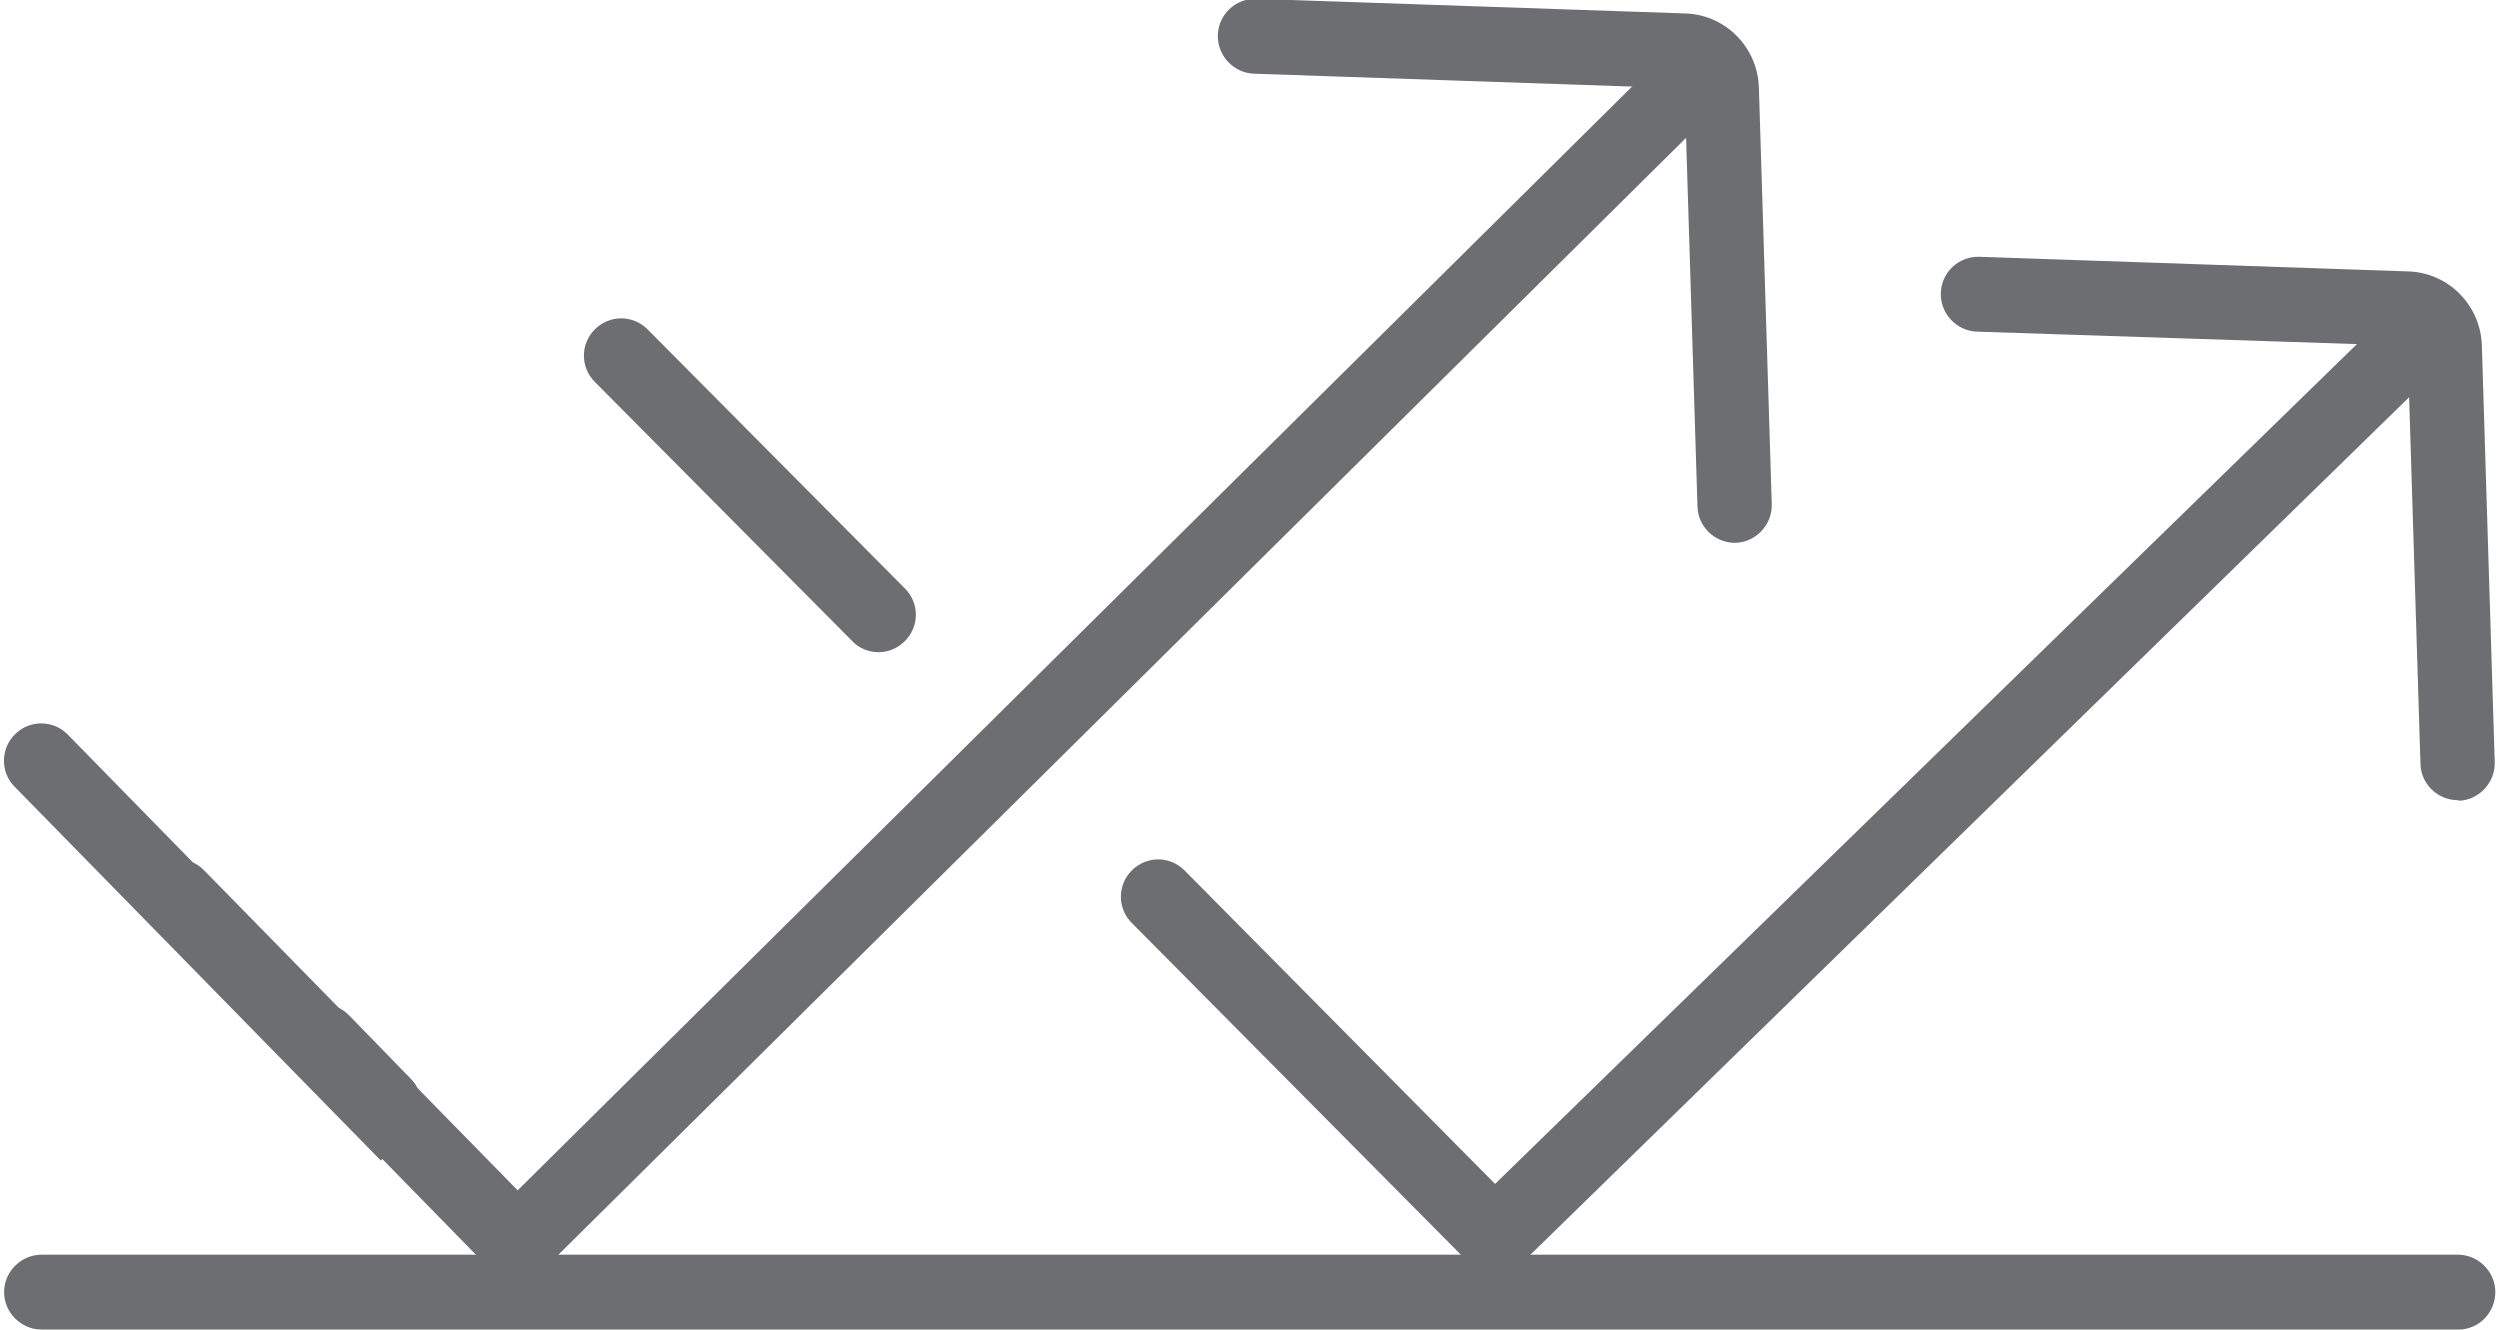
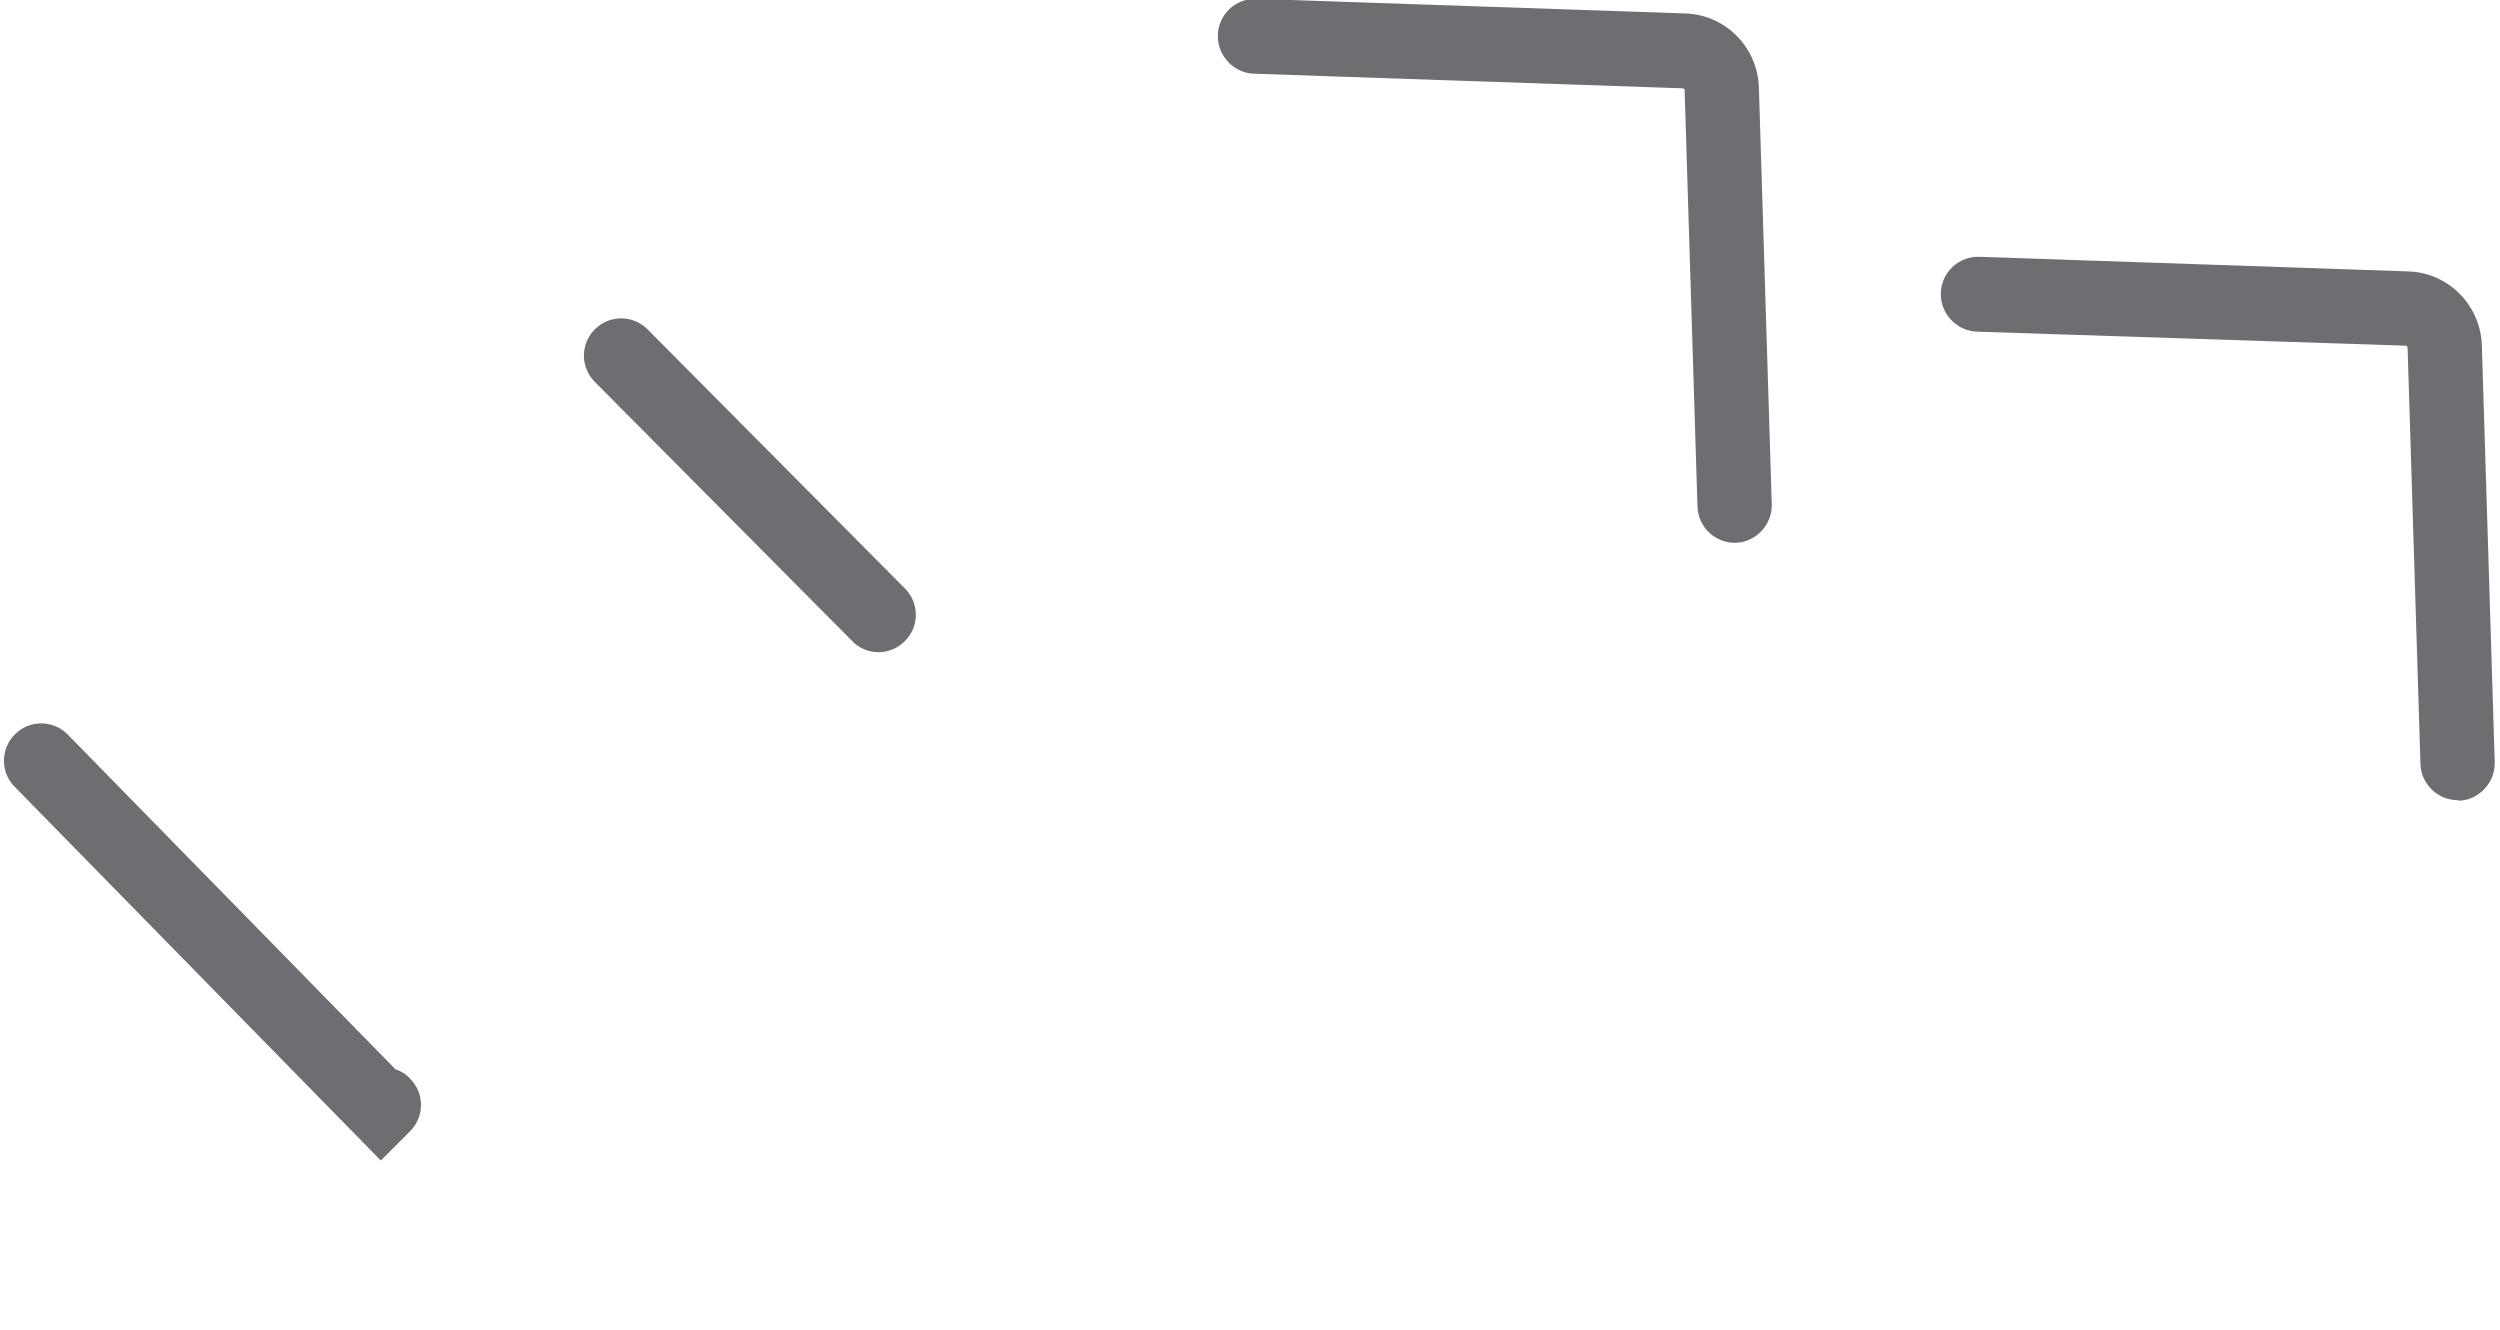
<svg xmlns="http://www.w3.org/2000/svg" version="1.0" id="Layer_1" x="0px" y="0px" viewBox="0 0 42.74 22.73" enable-background="new 0 0 42.74 22.73" xml:space="preserve">
  <g>
    <g>
      <g>
-         <path fill="#6D6E71" d="M6.57,19.52c-0.17,0-0.33-0.06-0.46-0.19l-1.05-1.08C4.81,18,4.82,17.6,5.07,17.35      c0.25-0.25,0.66-0.24,0.9,0.01l1.05,1.08c0.25,0.25,0.24,0.66-0.01,0.9C6.89,19.46,6.73,19.52,6.57,19.52z" />
-       </g>
+         </g>
    </g>
    <g>
      <g>
        <path fill="#6D6E71" d="M6.51,19.84l-6.26-6.39c-0.25-0.25-0.24-0.66,0.01-0.9c0.25-0.25,0.66-0.24,0.9,0.01l5.6,5.72      c0.09,0.03,0.18,0.08,0.25,0.16c0.25,0.25,0.25,0.65,0,0.9L6.51,19.84z" />
      </g>
    </g>
    <g>
      <g>
        <g>
-           <path fill="#6D6E71" d="M8.83,22.16l-6.25-6.39c-0.25-0.25-0.24-0.66,0.01-0.9c0.25-0.25,0.66-0.24,0.9,0.01l5.36,5.47       L28.77,0.62c0.25-0.25,0.65-0.25,0.9,0c0.25,0.25,0.25,0.65,0,0.9L8.83,22.16z" />
-         </g>
+           </g>
        <g>
          <path fill="#6D6E71" d="M29.66,9.28c-0.34,0-0.63-0.27-0.64-0.62L28.8,1.54c0-0.02-0.02-0.03-0.03-0.03l-7.33-0.25       c-0.35-0.01-0.63-0.31-0.62-0.66c0.01-0.35,0.3-0.63,0.66-0.62l7.33,0.25c0.69,0.02,1.24,0.58,1.26,1.27l0.22,7.12       c0.01,0.35-0.27,0.65-0.62,0.66C29.67,9.28,29.67,9.28,29.66,9.28z" />
        </g>
        <g>
          <path fill="#6D6E71" d="M15.02,11.15c-0.16,0-0.33-0.06-0.45-0.19l-4.4-4.43c-0.25-0.25-0.25-0.65,0-0.9       c0.25-0.25,0.65-0.25,0.9,0l4.4,4.43c0.25,0.25,0.25,0.65,0,0.9C15.35,11.08,15.19,11.15,15.02,11.15z" />
        </g>
        <g>
-           <path fill="#6D6E71" d="M25.56,22.04l-6.21-6.26c-0.25-0.25-0.25-0.65,0-0.9c0.25-0.25,0.65-0.25,0.9,0l5.31,5.36L40.81,5.38       c0.25-0.25,0.66-0.24,0.9,0.01c0.25,0.25,0.24,0.66-0.01,0.9L25.56,22.04z" />
-         </g>
+           </g>
        <g>
          <path fill="#6D6E71" d="M42.02,13.68c-0.34,0-0.63-0.27-0.64-0.62l-0.22-7.12c0-0.02-0.02-0.03-0.03-0.03L33.8,5.67       c-0.35-0.01-0.63-0.31-0.62-0.66c0.01-0.35,0.3-0.63,0.66-0.62l7.33,0.25c0.69,0.02,1.24,0.58,1.26,1.27l0.22,7.12       c0.01,0.35-0.27,0.65-0.62,0.66C42.04,13.68,42.03,13.68,42.02,13.68z" />
        </g>
      </g>
    </g>
    <g>
      <g>
-         <path fill="#6D6E71" d="M42.03,22.73H0.71c-0.35,0-0.64-0.29-0.64-0.64s0.29-0.64,0.64-0.64h41.31c0.35,0,0.64,0.29,0.64,0.64      S42.38,22.73,42.03,22.73z" />
-       </g>
+         </g>
    </g>
  </g>
</svg>